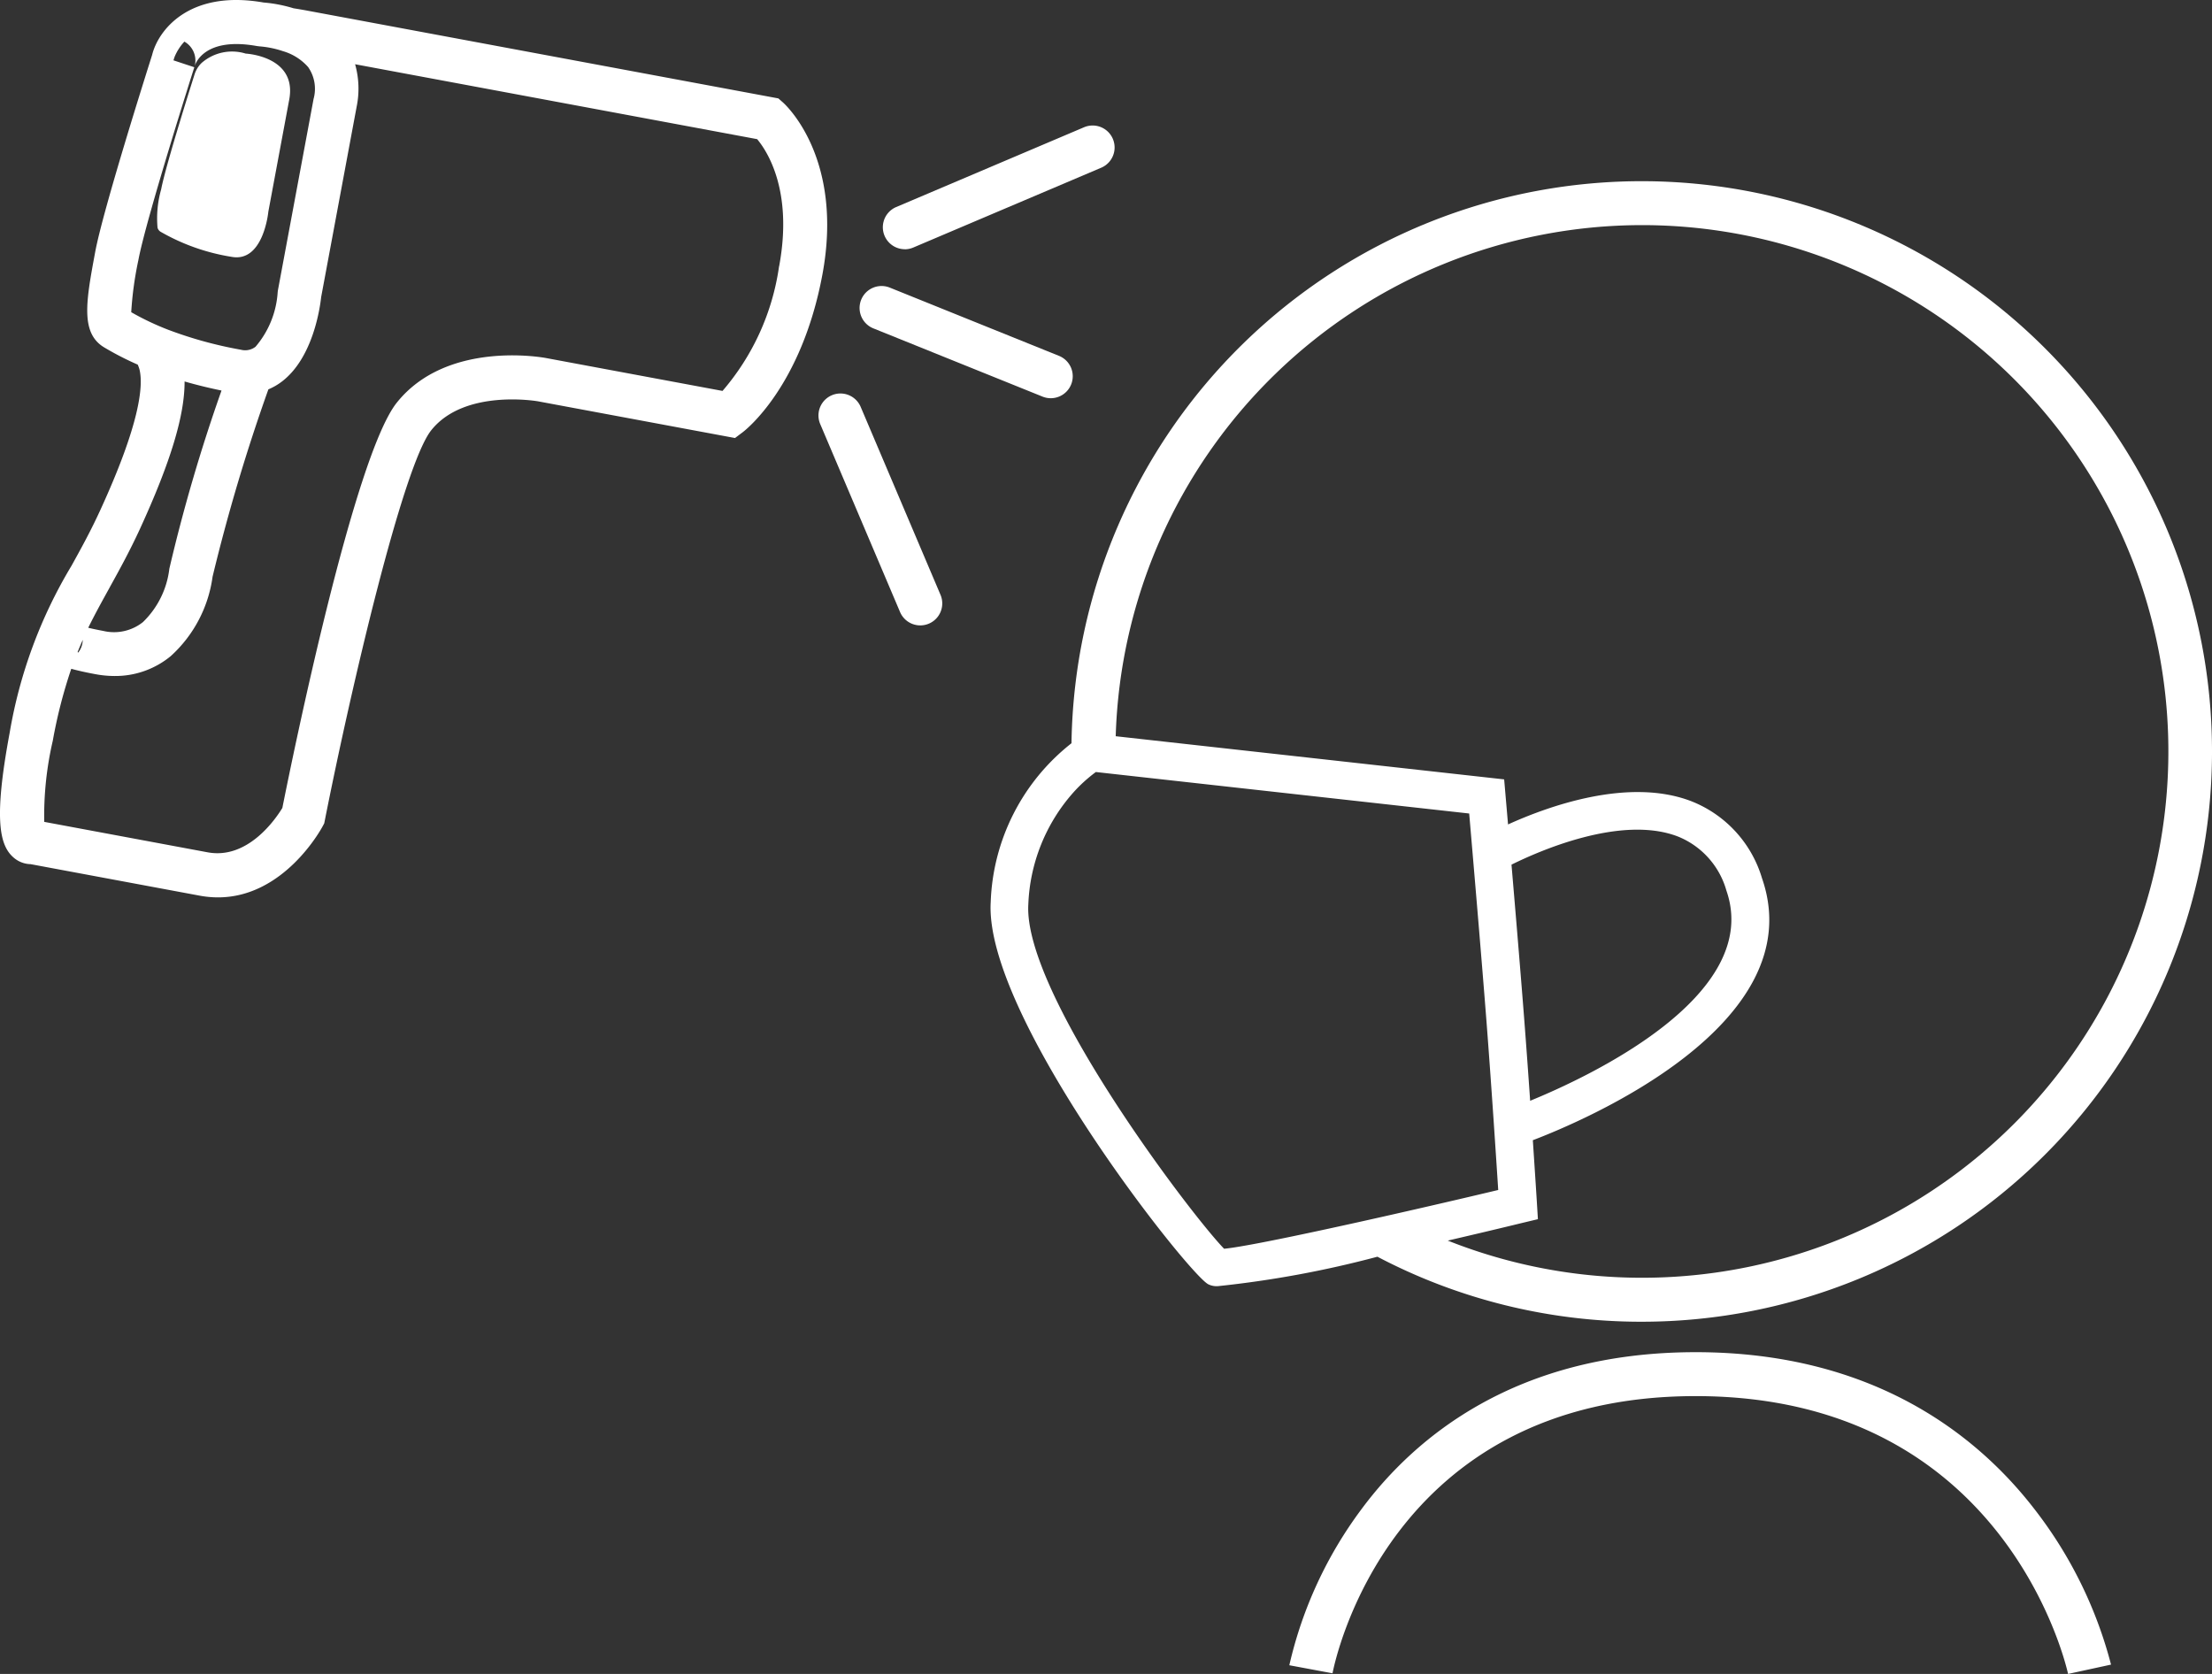
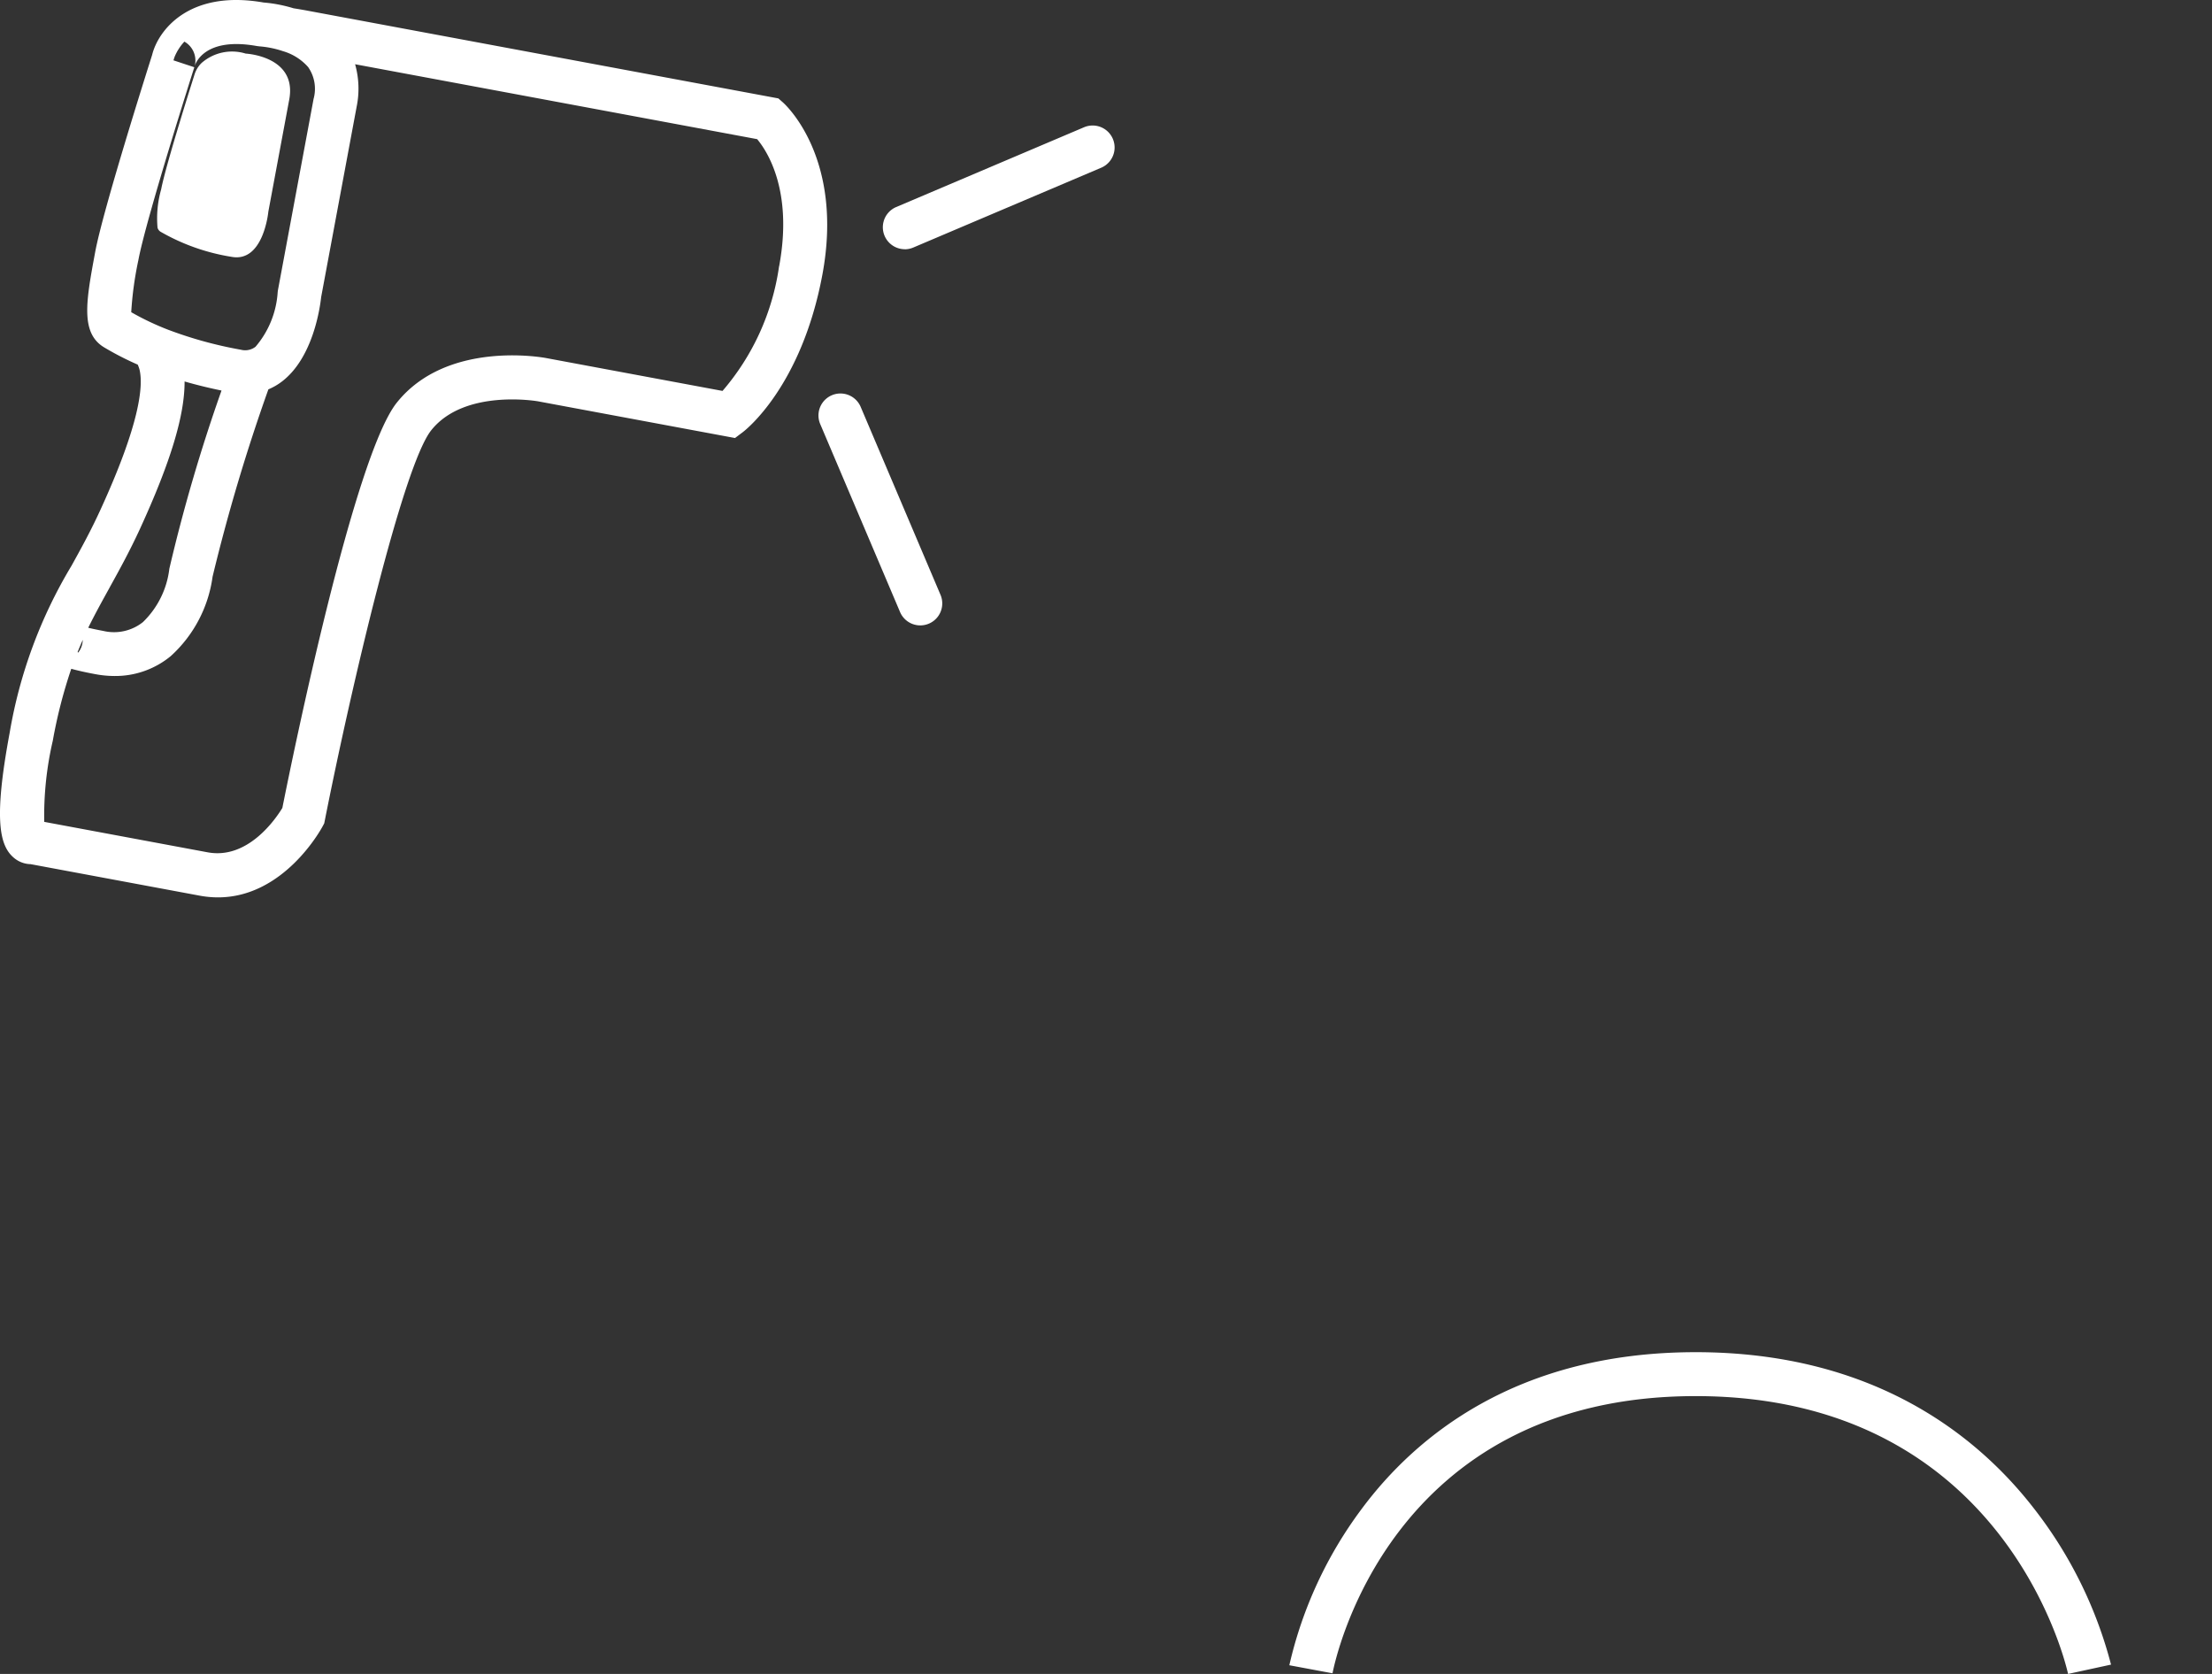
<svg xmlns="http://www.w3.org/2000/svg" width="99.75" height="75.489" viewBox="0 0 99.75 75.489">
  <rect x="0" y="0" width="99.75" height="75.489" fill="#333333" stroke="none" />
  <g id="グループ_220" data-name="グループ 220" transform="translate(-221.226 -1226.151)">
    <path id="パス_129" data-name="パス 129" d="M353.477,1289.422a.991.991,0,0,0-1.824.776l3.6,8.476a.991.991,0,0,0,1.824-.776Z" transform="translate(-93.439 -44.923)" fill="#fff" />
    <path id="パス_130" data-name="パス 130" d="M362.8,1251.7a.987.987,0,0,0,.387-.079l8.476-3.6a.991.991,0,1,0-.776-1.824l-8.476,3.6a.991.991,0,0,0,.388,1.9Z" transform="translate(-100.777 -14.307)" fill="#fff" />
-     <path id="パス_131" data-name="パス 131" d="M358.74,1273.611l7.616,3.072a.991.991,0,1,0,.741-1.838l-7.615-3.072a.991.991,0,1,0-.742,1.838Z" transform="translate(-98.131 -32.652)" fill="#fff" />
-     <path id="パス_132" data-name="パス 132" d="M408.342,1306.44a25.717,25.717,0,1,0-25.713-26.088,9.527,9.527,0,0,0-3.643,7.166c-.3,5.123,8.925,16.789,9.812,17.233a.843.843,0,0,0,.446.083,46.773,46.773,0,0,0,7.181-1.326A25.558,25.558,0,0,0,408.342,1306.44Zm-18.831-3.291c-1.513-1.555-9.065-11.522-8.829-15.532a8.065,8.065,0,0,1,2.011-5.022,6.681,6.681,0,0,1,1.035-.945l.9.1,15.935,1.771c.153,1.778.563,6.561.789,9.492.213,2.773.429,6.064.52,7.486-1.6.381-3.247.762-4.8,1.113-.988.224-1.938.434-2.814.624C391.972,1302.732,390.177,1303.087,389.512,1303.149Zm13.54-10.267c-.154-2-.394-4.871-.58-7.055,1.23-.61,4.929-2.246,7.483-1.277a3.712,3.712,0,0,1,2.208,2.447c1.649,4.741-6.23,8.407-8.85,9.479C403.231,1295.3,403.141,1294.048,403.051,1292.882Zm5.291-35.895a23.735,23.735,0,1,1-8.745,45.794c1.022-.238,2.141-.5,3.37-.8l.695-.166-.044-.713c0-.023-.076-1.209-.185-2.848,2.194-.835,12.636-5.2,10.333-11.819a5.379,5.379,0,0,0-3.214-3.479c-2.831-1.071-6.449.246-8.237,1.058-.069-.807-.114-1.32-.115-1.338l-.06-.694-17.517-1.946A23.759,23.759,0,0,1,408.342,1256.987Z" transform="translate(-113.084 -20.684)" fill="#fff" />
    <path id="パス_133" data-name="パス 133" d="M444.884,1441.5c-8.1,0-12.655,3.836-15.051,7.053a18.739,18.739,0,0,0-3.274,7.065l1.948.363c.1-.511,2.525-12.5,16.377-12.5,13.876,0,16.68,12.017,16.793,12.529l1.937-.421a19.353,19.353,0,0,0-3.485-7.052C457.639,1445.328,452.973,1441.5,444.884,1441.5Z" transform="translate(-147.191 -154.371)" fill="#fff" />
    <path id="パス_134" data-name="パス 134" d="M256.533,1230.771l-.206-.182-21.217-3.953c-.223-.042-.436-.078-.645-.111a6.387,6.387,0,0,0-1.354-.261c-3.377-.591-4.759,1.274-5.025,2.365-.212.668-2.212,6.975-2.567,8.885-.409,2.2-.679,3.646.4,4.3a13.478,13.478,0,0,0,1.517.78,1.351,1.351,0,0,1,.087.247c.167.746,0,2.447-1.774,6.313-.434.949-.874,1.744-1.3,2.513a21.6,21.6,0,0,0-2.788,7.534c-.732,3.926-.453,5.091.191,5.633a1.2,1.2,0,0,0,.753.287l7.622,1.42a4.537,4.537,0,0,0,.829.078c2.973,0,4.647-3.067,4.722-3.209l.069-.13.029-.144c1.178-5.953,3.523-15.991,4.8-17.586,1.5-1.877,4.787-1.306,4.817-1.3l8.878,1.654.348-.262c.108-.081,2.649-2.042,3.594-7.115C259.287,1233.28,256.646,1230.871,256.533,1230.771Zm-29.066,7.106c.345-1.854,2.5-8.626,2.522-8.694l-.941-.311.046-.144a2.284,2.284,0,0,1,.447-.7.98.98,0,0,1,.465,1.1c.041-.137.469-1.322,2.809-.9l.126.015a4.339,4.339,0,0,1,1.05.217,2.409,2.409,0,0,1,1.129.714,1.712,1.712,0,0,1,.247,1.437l-1.607,8.625-.012.089a4.191,4.191,0,0,1-1,2.464.766.766,0,0,1-.661.133,18.422,18.422,0,0,1-3.255-.892,12.167,12.167,0,0,1-1.688-.8A15.646,15.646,0,0,1,227.467,1237.877Zm-1.285,14.746c.443-.8.9-1.63,1.368-2.648,1.366-2.984,2.007-5.089,2-6.621q.792.229,1.665.409a75.95,75.95,0,0,0-2.352,8.034,4,4,0,0,1-1.19,2.407,2.093,2.093,0,0,1-1.786.4c-.283-.053-.505-.1-.682-.144C225.516,1253.829,225.842,1253.24,226.183,1252.624Zm-1.224,2.384a.955.955,0,0,1-.206.573l-.027-.021C224.8,1255.37,224.879,1255.186,224.958,1255.007Zm31.4-16.847a10.962,10.962,0,0,1-2.55,5.62l-7.959-1.483c-.182-.034-4.483-.8-6.729,2.012-1.939,2.427-4.715,16.039-5.161,18.277-.294.484-1.552,2.342-3.374,2l-7.364-1.372a14.971,14.971,0,0,1,.385-3.656,22.253,22.253,0,0,1,.834-3.247c.3.083.657.162,1.085.242a4.709,4.709,0,0,0,.869.083,3.929,3.929,0,0,0,2.535-.9,5.907,5.907,0,0,0,1.883-3.578,83.062,83.062,0,0,1,2.517-8.449,2.752,2.752,0,0,0,.6-.345c1.423-1.074,1.732-3.372,1.779-3.813l1.6-8.584a4.051,4.051,0,0,0-.069-1.919l18.13,3.378C255.829,1232.974,256.994,1234.764,256.361,1238.161Z" transform="translate(0)" fill="#fff" />
    <path id="パス_135" data-name="パス 135" d="M246.383,1242.558a9.355,9.355,0,0,0,3.2,1.131c1.444.269,1.66-2.038,1.66-2.038l.942-5.054c.365-1.96-1.962-2.073-1.962-2.073a2.087,2.087,0,0,0-1.991.423,1.242,1.242,0,0,0-.322.533s-1.284,4.03-1.5,5.164a4.784,4.784,0,0,0-.164,1.731A.312.312,0,0,0,246.383,1242.558Z" transform="translate(-17.916 -5.956)" fill="#fff" />
  </g>
</svg>